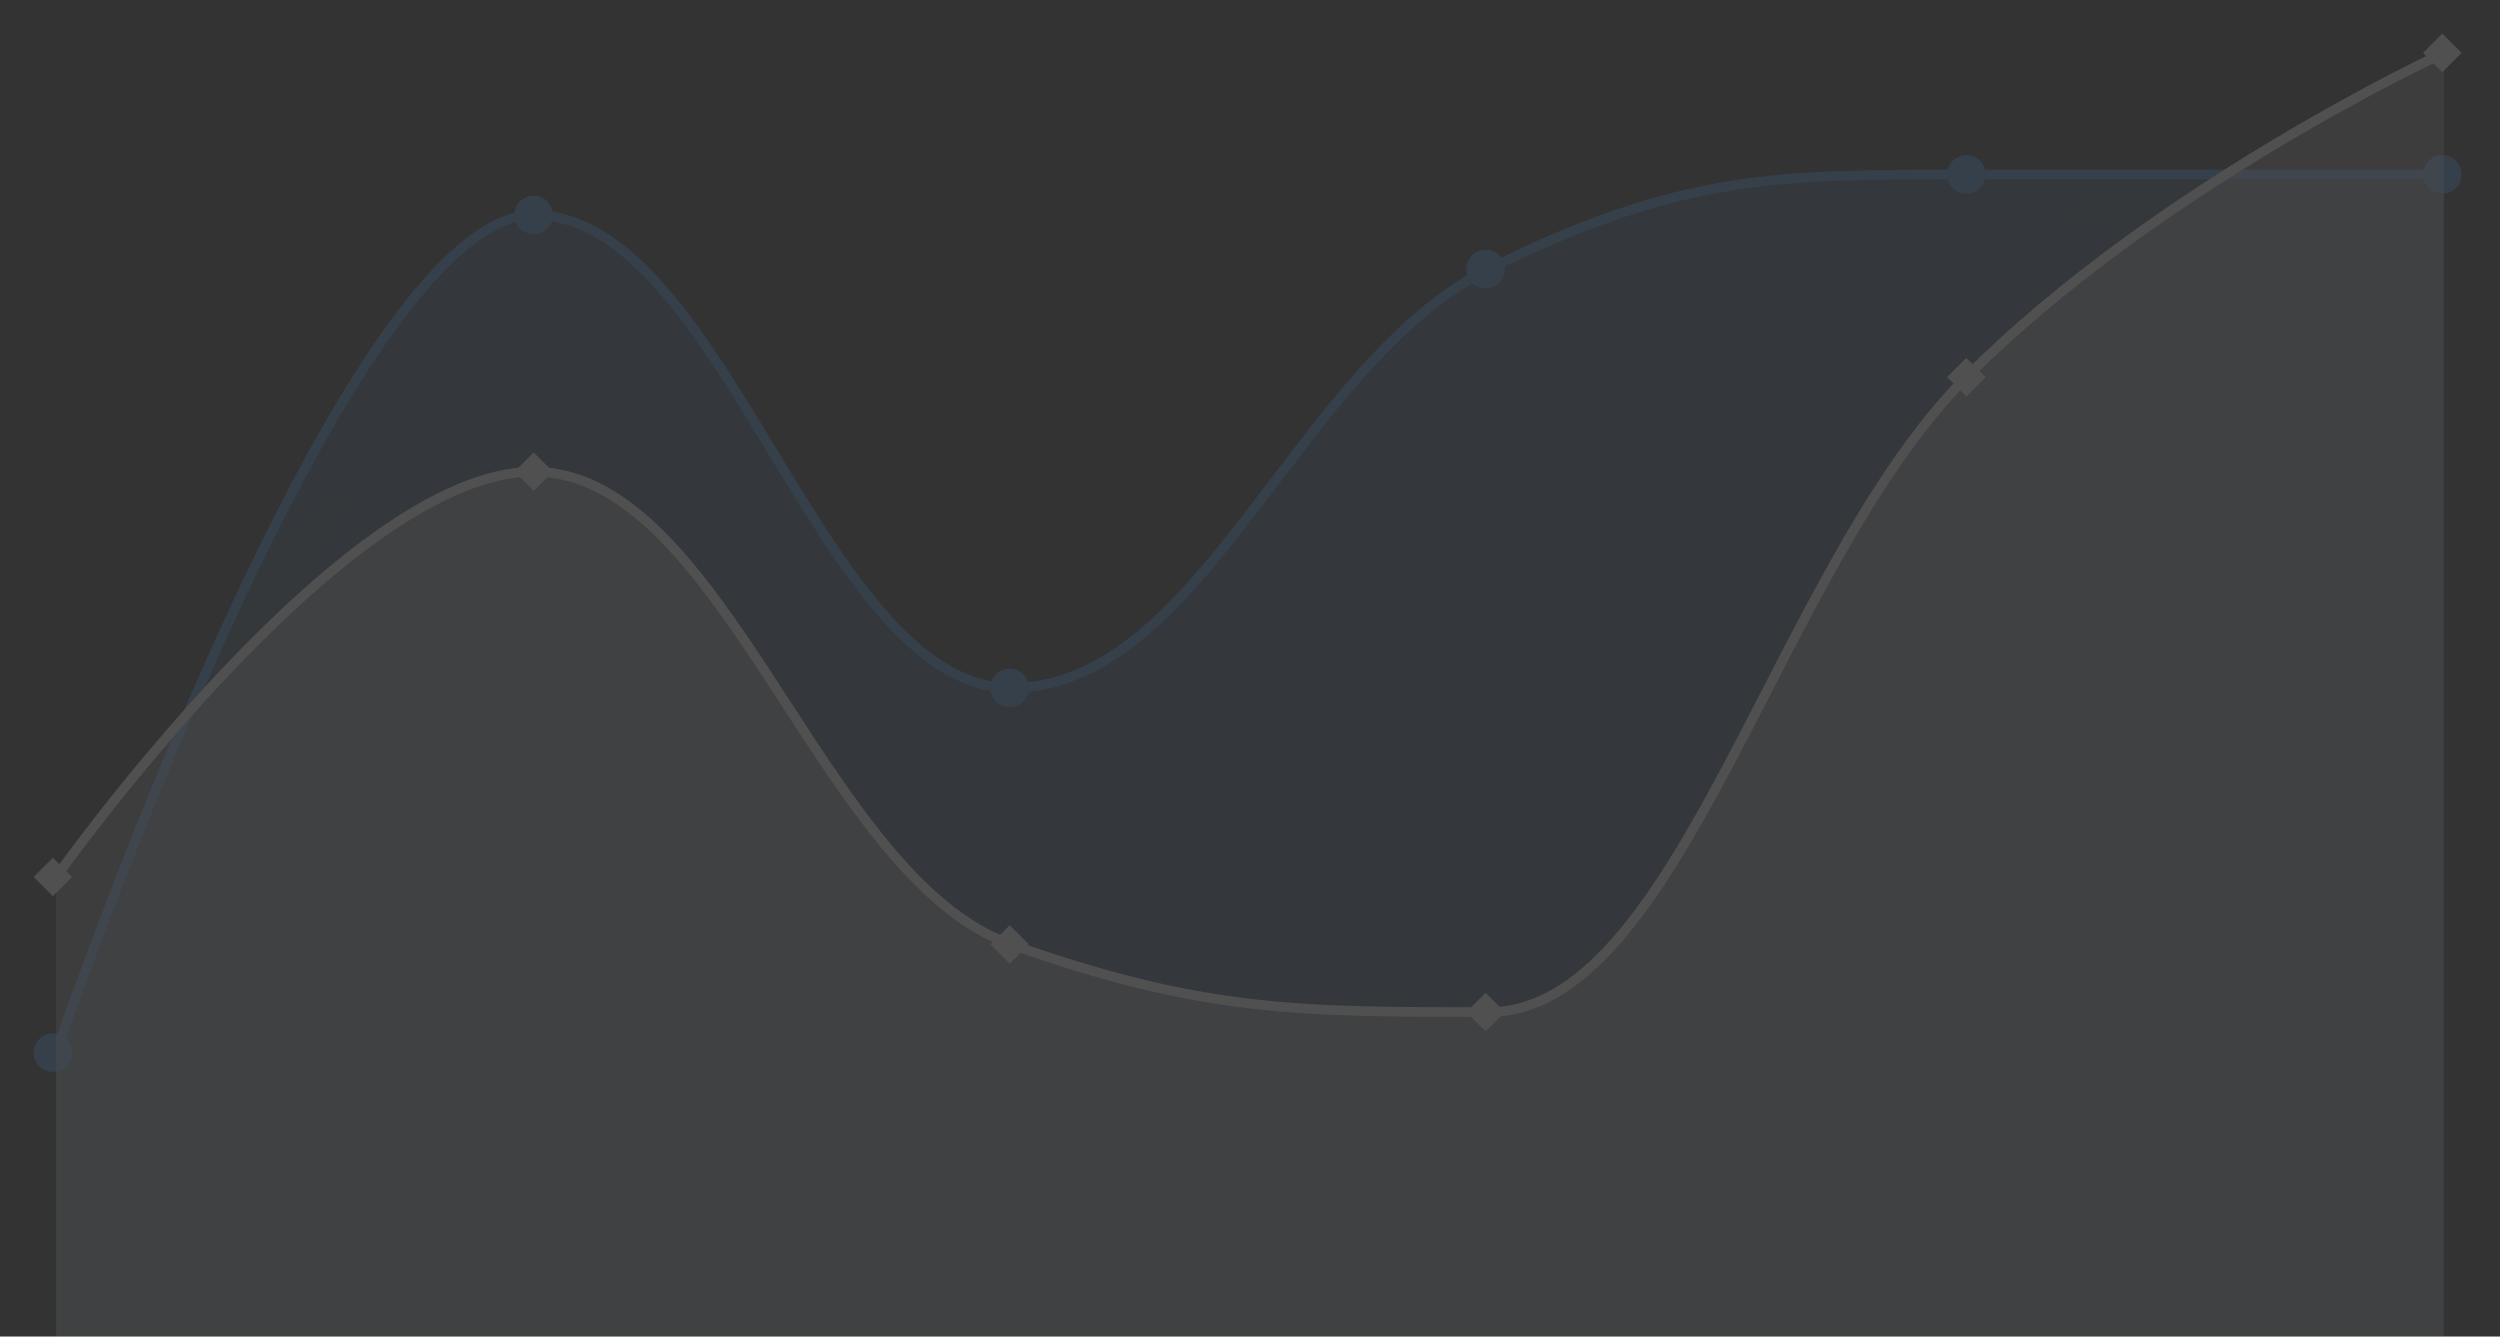
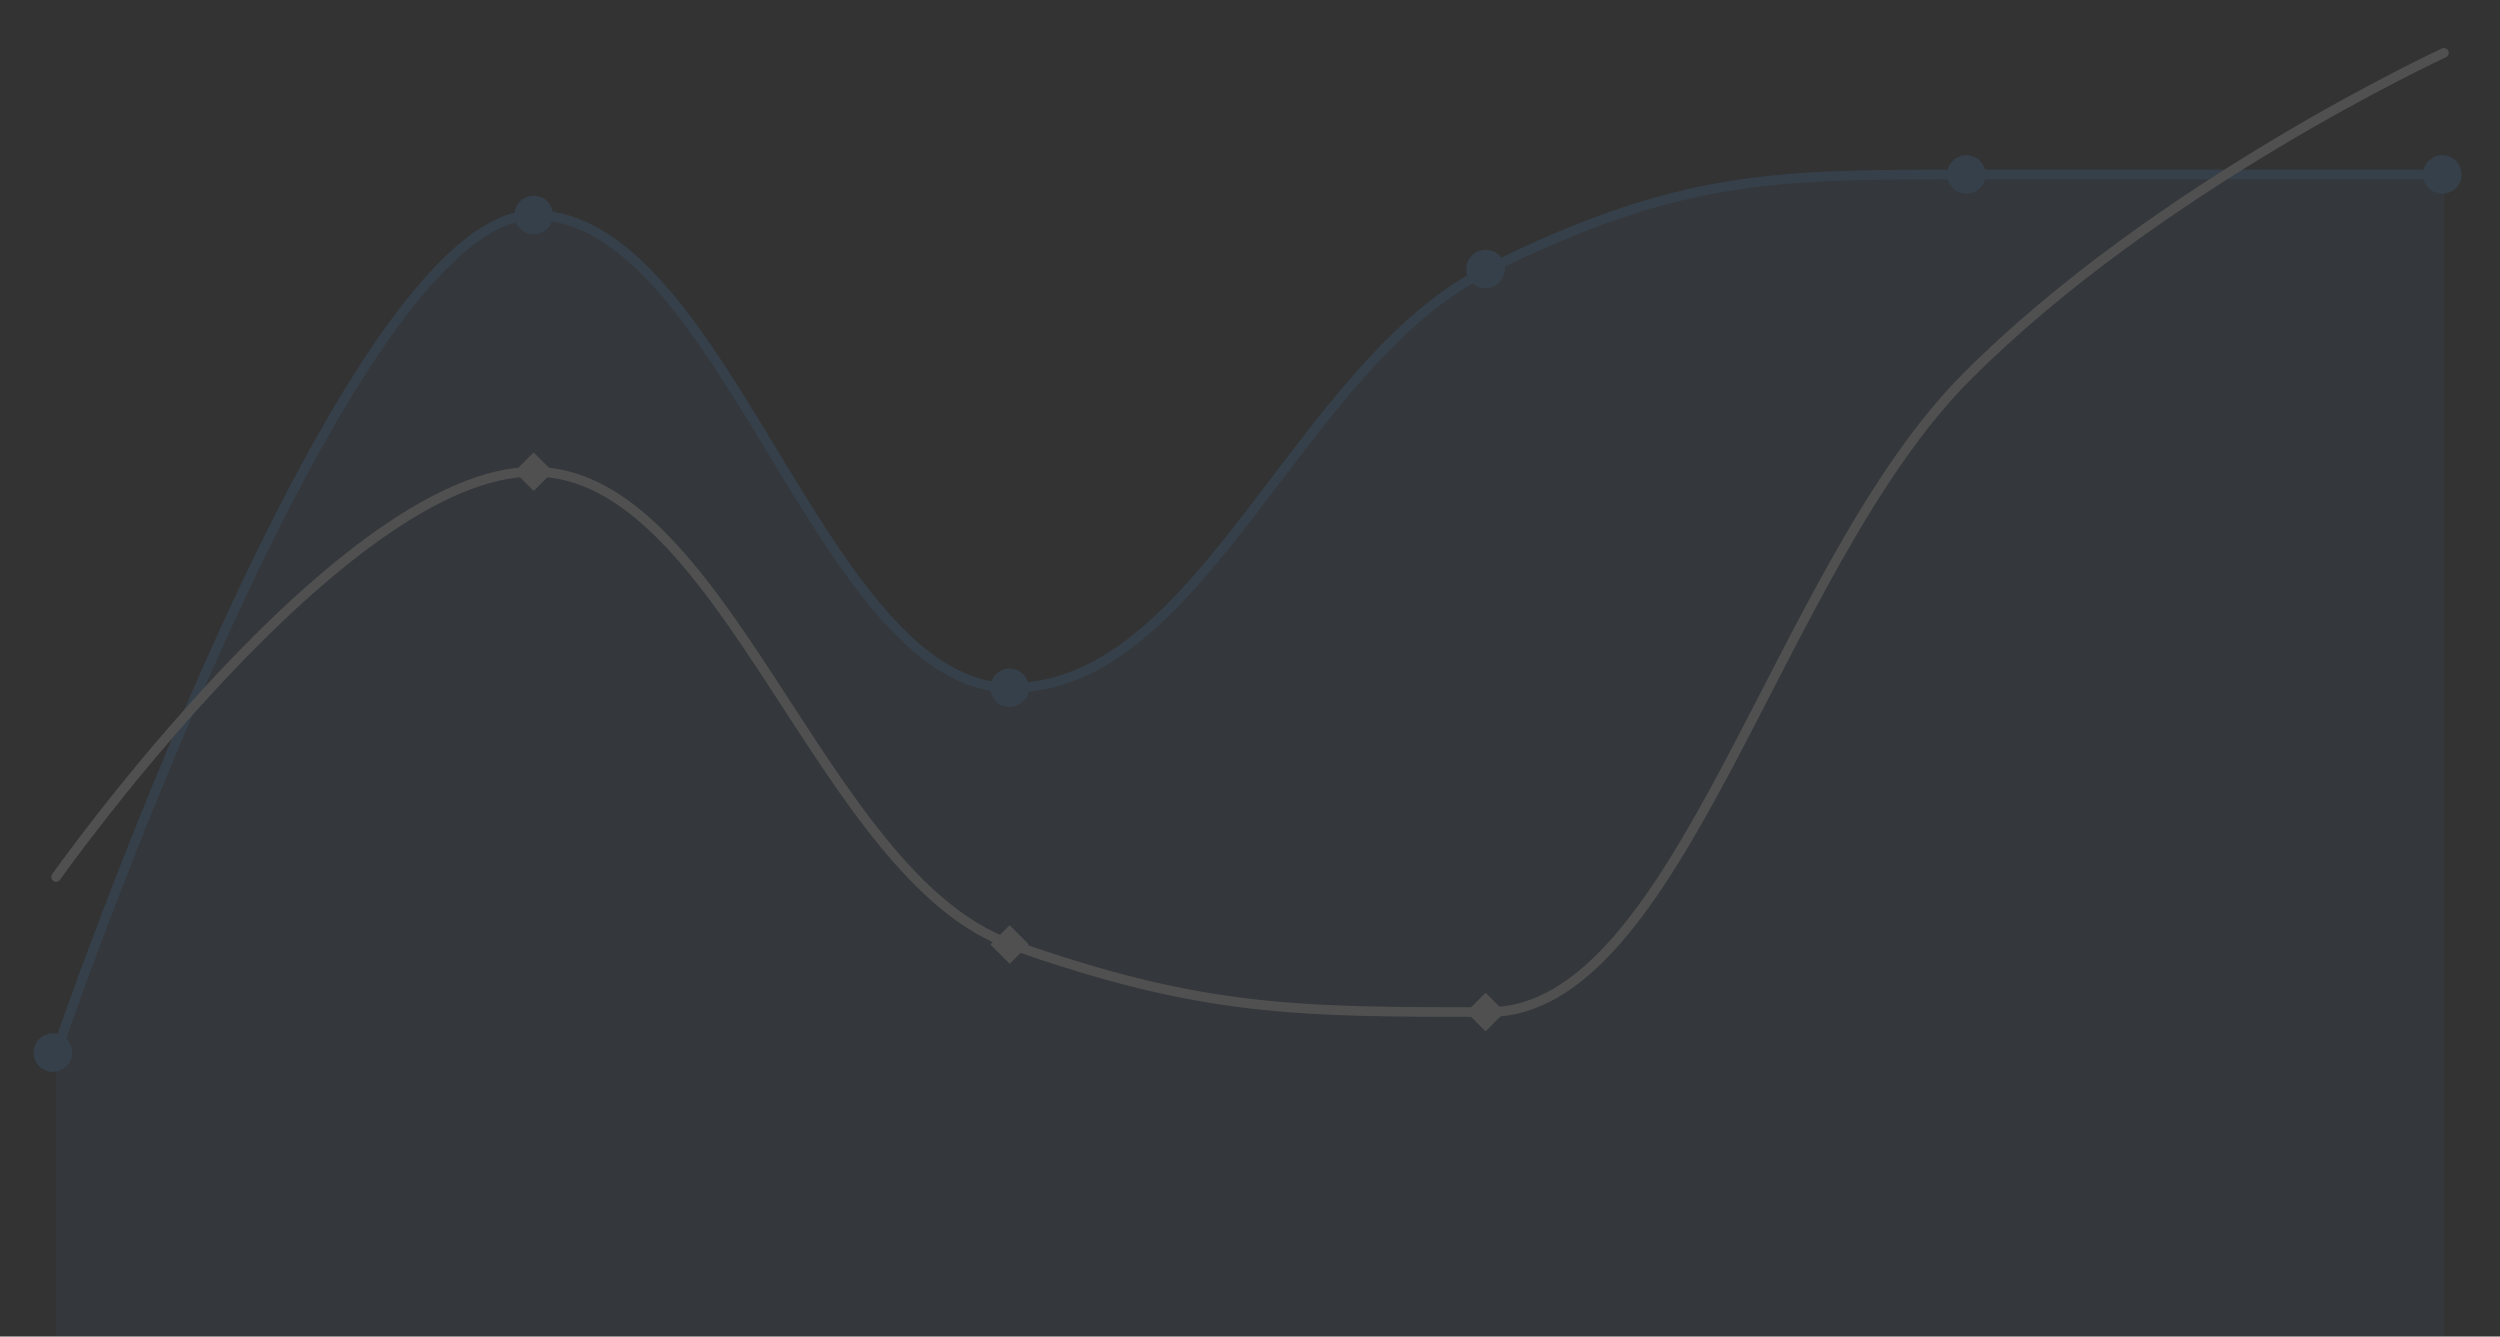
<svg xmlns="http://www.w3.org/2000/svg" width="520" height="278" viewBox="0 0 520 278" fill="none">
  <rect x="0" y="0" width="520" height="278" fill="#333333" stroke="none" />
  <g opacity="0.15">
    <path d="M11.667 218.94C11.667 218.94 71.267 44.72 111 44.72C150.734 44.72 170.6 143.07 210.334 143.07C250.067 143.07 269.934 75.63 309.667 55.96C349.4 36.29 369.267 36.29 409 36.29C448.734 36.29 508.334 36.29 508.334 36.29V277.95C508.334 277.95 448.734 277.95 409 277.95C369.267 277.95 349.4 277.95 309.667 277.95C269.934 277.95 250.067 277.95 210.334 277.95C170.6 277.95 150.734 277.95 111 277.95C71.267 277.95 11.667 277.95 11.667 277.95V218.94Z" fill="#478DD4" fill-opacity="0.35" />
    <path d="M11.667 218.94C11.667 218.94 71.267 44.72 111 44.72C150.734 44.72 170.6 143.07 210.334 143.07C250.067 143.07 269.934 75.63 309.667 55.96C349.4 36.29 369.267 36.29 409 36.29C448.734 36.29 508.334 36.29 508.334 36.29" stroke="#478DD4" stroke-width="2" stroke-linecap="round" stroke-linejoin="round" />
-     <path d="M11.667 218.94C11.667 218.94 71.267 44.72 111 44.72C150.734 44.72 170.6 143.07 210.334 143.07C250.067 143.07 269.934 75.63 309.667 55.96C349.4 36.29 369.267 36.29 409 36.29C448.734 36.29 508.334 36.29 508.334 36.29" stroke="#C0C0C0" stroke-opacity="0.01" stroke-width="22" stroke-linecap="round" stroke-linejoin="round" />
    <path d="M11 222.94C9.939 222.94 8.922 222.519 8.172 221.769C7.422 221.019 7 220.002 7 218.941C7 217.88 7.421 216.863 8.171 216.113C8.92 215.362 9.937 214.94 10.998 214.94C12.059 214.939 13.076 215.36 13.827 216.11C14.577 216.859 14.999 217.876 15 218.937C15.001 219.998 14.58 221.015 13.831 221.766C13.082 222.517 12.065 222.939 11.004 222.94H11Z" fill="#478DD4" />
    <path d="M111 48.72C109.939 48.72 108.922 48.299 108.172 47.549C107.422 46.799 107 45.782 107 44.721C107 43.66 107.421 42.643 108.171 41.893C108.92 41.142 109.937 40.721 110.998 40.72C112.059 40.72 113.076 41.141 113.827 41.89C114.577 42.64 114.999 43.657 115 44.717C115.001 45.778 114.58 46.795 113.831 47.546C113.082 48.297 112.065 48.719 111.004 48.72L111 48.72Z" fill="#478DD4" />
    <path d="M210 147.07C208.939 147.07 207.922 146.649 207.172 145.899C206.422 145.149 206 144.132 206 143.071C206 142.01 206.421 140.993 207.171 140.242C207.92 139.492 208.937 139.07 209.998 139.07C211.059 139.069 212.076 139.49 212.827 140.24C213.577 140.989 213.999 142.006 214 143.067C214.001 144.128 213.58 145.145 212.831 145.896C212.082 146.646 211.065 147.069 210.004 147.07H210Z" fill="#478DD4" />
    <path d="M309 59.96C307.939 59.96 306.922 59.539 306.172 58.789C305.422 58.039 305 57.022 305 55.961C305 54.9 305.421 53.883 306.171 53.133C306.92 52.382 307.937 51.961 308.998 51.96C310.059 51.959 311.076 52.38 311.827 53.13C312.577 53.879 312.999 54.896 313 55.957C313.001 57.018 312.58 58.035 311.831 58.786C311.082 59.537 310.065 59.959 309.004 59.96H309Z" fill="#478DD4" />
    <path d="M409 40.29C407.939 40.29 406.922 39.869 406.172 39.119C405.422 38.369 405 37.352 405 36.291C405 35.23 405.421 34.213 406.171 33.463C406.92 32.712 407.937 32.291 408.998 32.29C410.059 32.289 411.076 32.71 411.827 33.46C412.577 34.209 412.999 35.226 413 36.287C413.001 37.348 412.58 38.365 411.831 39.116C411.082 39.867 410.065 40.289 409.004 40.29L409 40.29Z" fill="#478DD4" />
    <path d="M508 40.29C506.939 40.29 505.922 39.869 505.172 39.119C504.422 38.369 504 37.352 504 36.291C504 35.23 504.421 34.213 505.171 33.463C505.92 32.712 506.937 32.291 507.998 32.29C509.059 32.289 510.076 32.71 510.827 33.46C511.577 34.209 511.999 35.226 512 36.287C512.001 37.348 511.58 38.365 510.831 39.116C510.082 39.867 509.065 40.289 508.004 40.29L508 40.29Z" fill="#478DD4" />
-     <path d="M11.667 182.41C11.667 182.41 71.267 98.11 111 98.11C150.734 98.11 170.6 182.41 210.334 196.46C250.067 210.51 269.934 210.51 309.667 210.51C349.4 210.51 369.267 118.342 409 78.44C448.734 38.538 508.334 11 508.334 11V277.95C508.334 277.95 448.734 277.95 409 277.95C369.267 277.95 349.4 277.95 309.667 277.95C269.934 277.95 250.067 277.95 210.334 277.95C170.6 277.95 150.734 277.95 111 277.95C71.267 277.95 11.667 277.95 11.667 277.95V182.41Z" fill="white" fill-opacity="0.35" />
    <path d="M11.667 182.41C11.667 182.41 71.267 98.11 111 98.11C150.734 98.11 170.6 182.41 210.334 196.46C250.067 210.51 269.934 210.51 309.667 210.51C349.4 210.51 369.267 118.342 409 78.44C448.734 38.538 508.334 11 508.334 11" stroke="#FBFBFB" stroke-width="2" stroke-linecap="round" stroke-linejoin="round" />
    <path d="M11.667 182.41C11.667 182.41 71.267 98.11 111 98.11C150.734 98.11 170.6 182.41 210.334 196.46C250.067 210.51 269.934 210.51 309.667 210.51C349.4 210.51 369.267 118.342 409 78.44C448.734 38.538 508.334 11 508.334 11" stroke="#C0C0C0" stroke-opacity="0.01" stroke-width="22" stroke-linecap="round" stroke-linejoin="round" />
-     <path d="M11 178.41L15 182.41L11 186.41L7 182.41L11 178.41Z" fill="#FBFBFB" />
    <path d="M111 94.11L115 98.11L111 102.11L107 98.11L111 94.11Z" fill="#FBFBFB" />
    <path d="M210 192.46L214 196.46L210 200.46L206 196.46L210 192.46Z" fill="#FBFBFB" />
    <path d="M309 206.51L313 210.51L309 214.51L305 210.51L309 206.51Z" fill="#FBFBFB" />
-     <path d="M409 74.44L413 78.44L409 82.44L405 78.44L409 74.44Z" fill="#FBFBFB" />
-     <path d="M508 7L512 11L508 15L504 11L508 7Z" fill="#FBFBFB" />
  </g>
</svg>